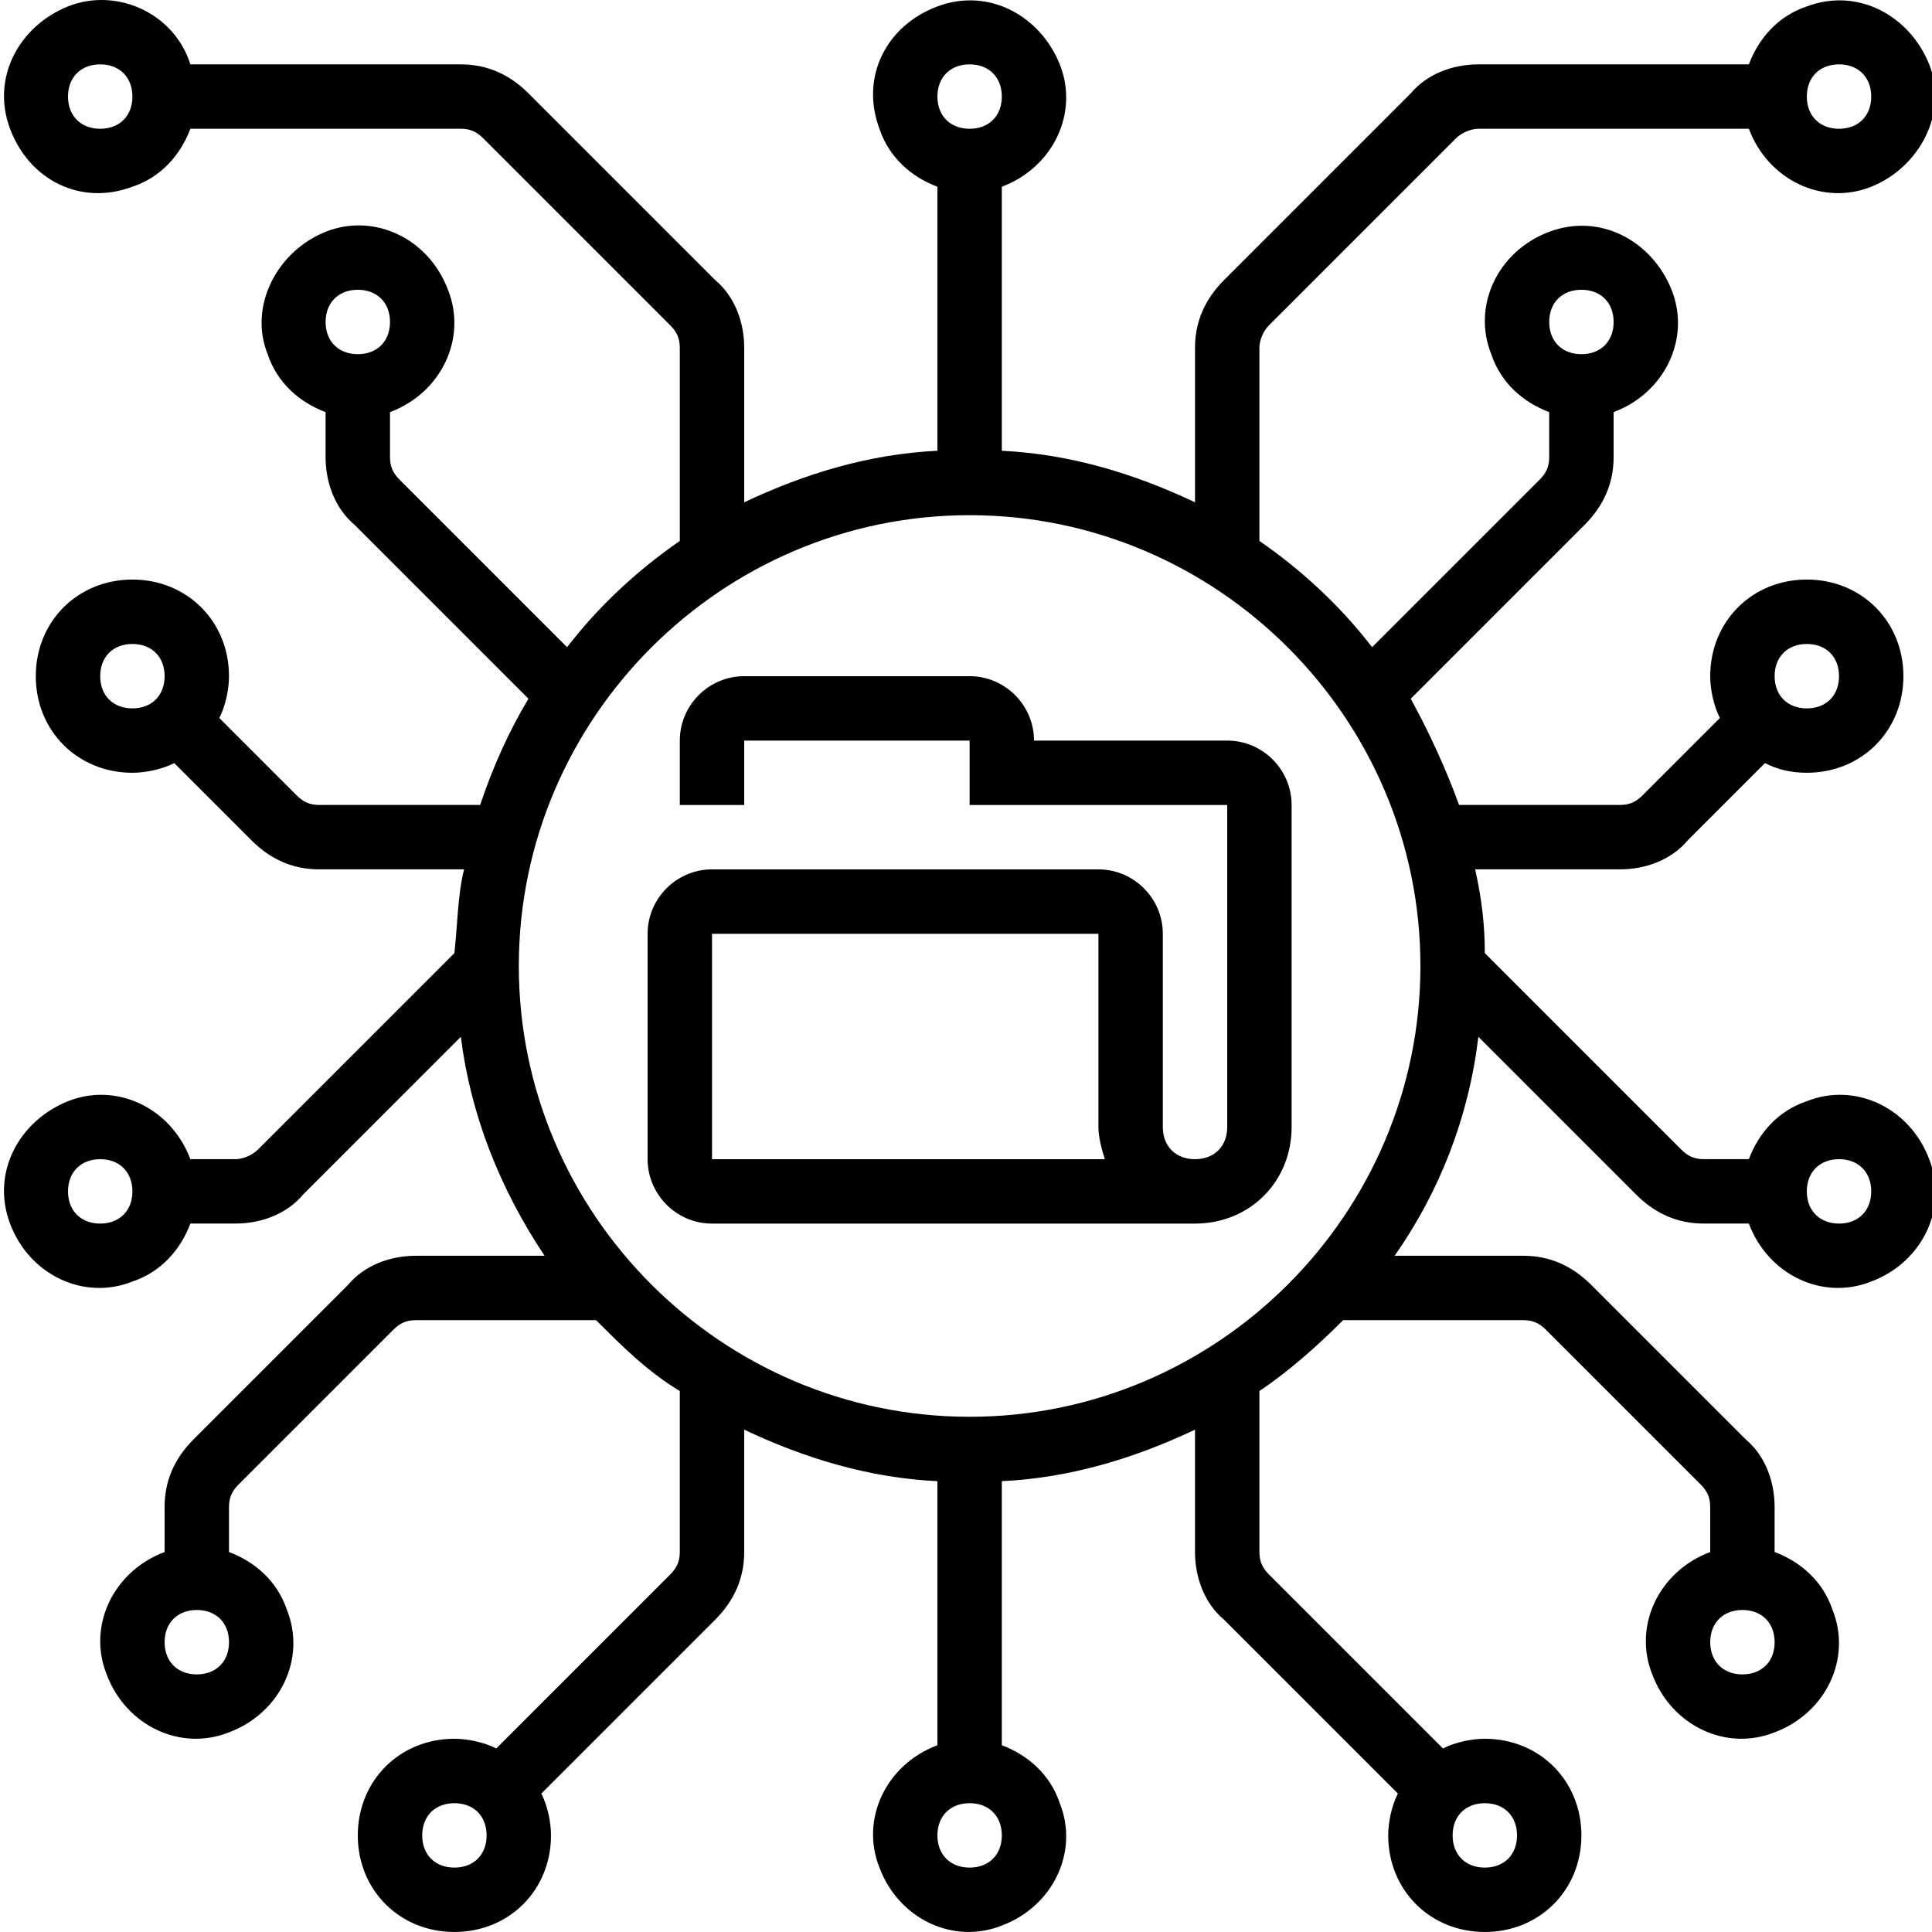
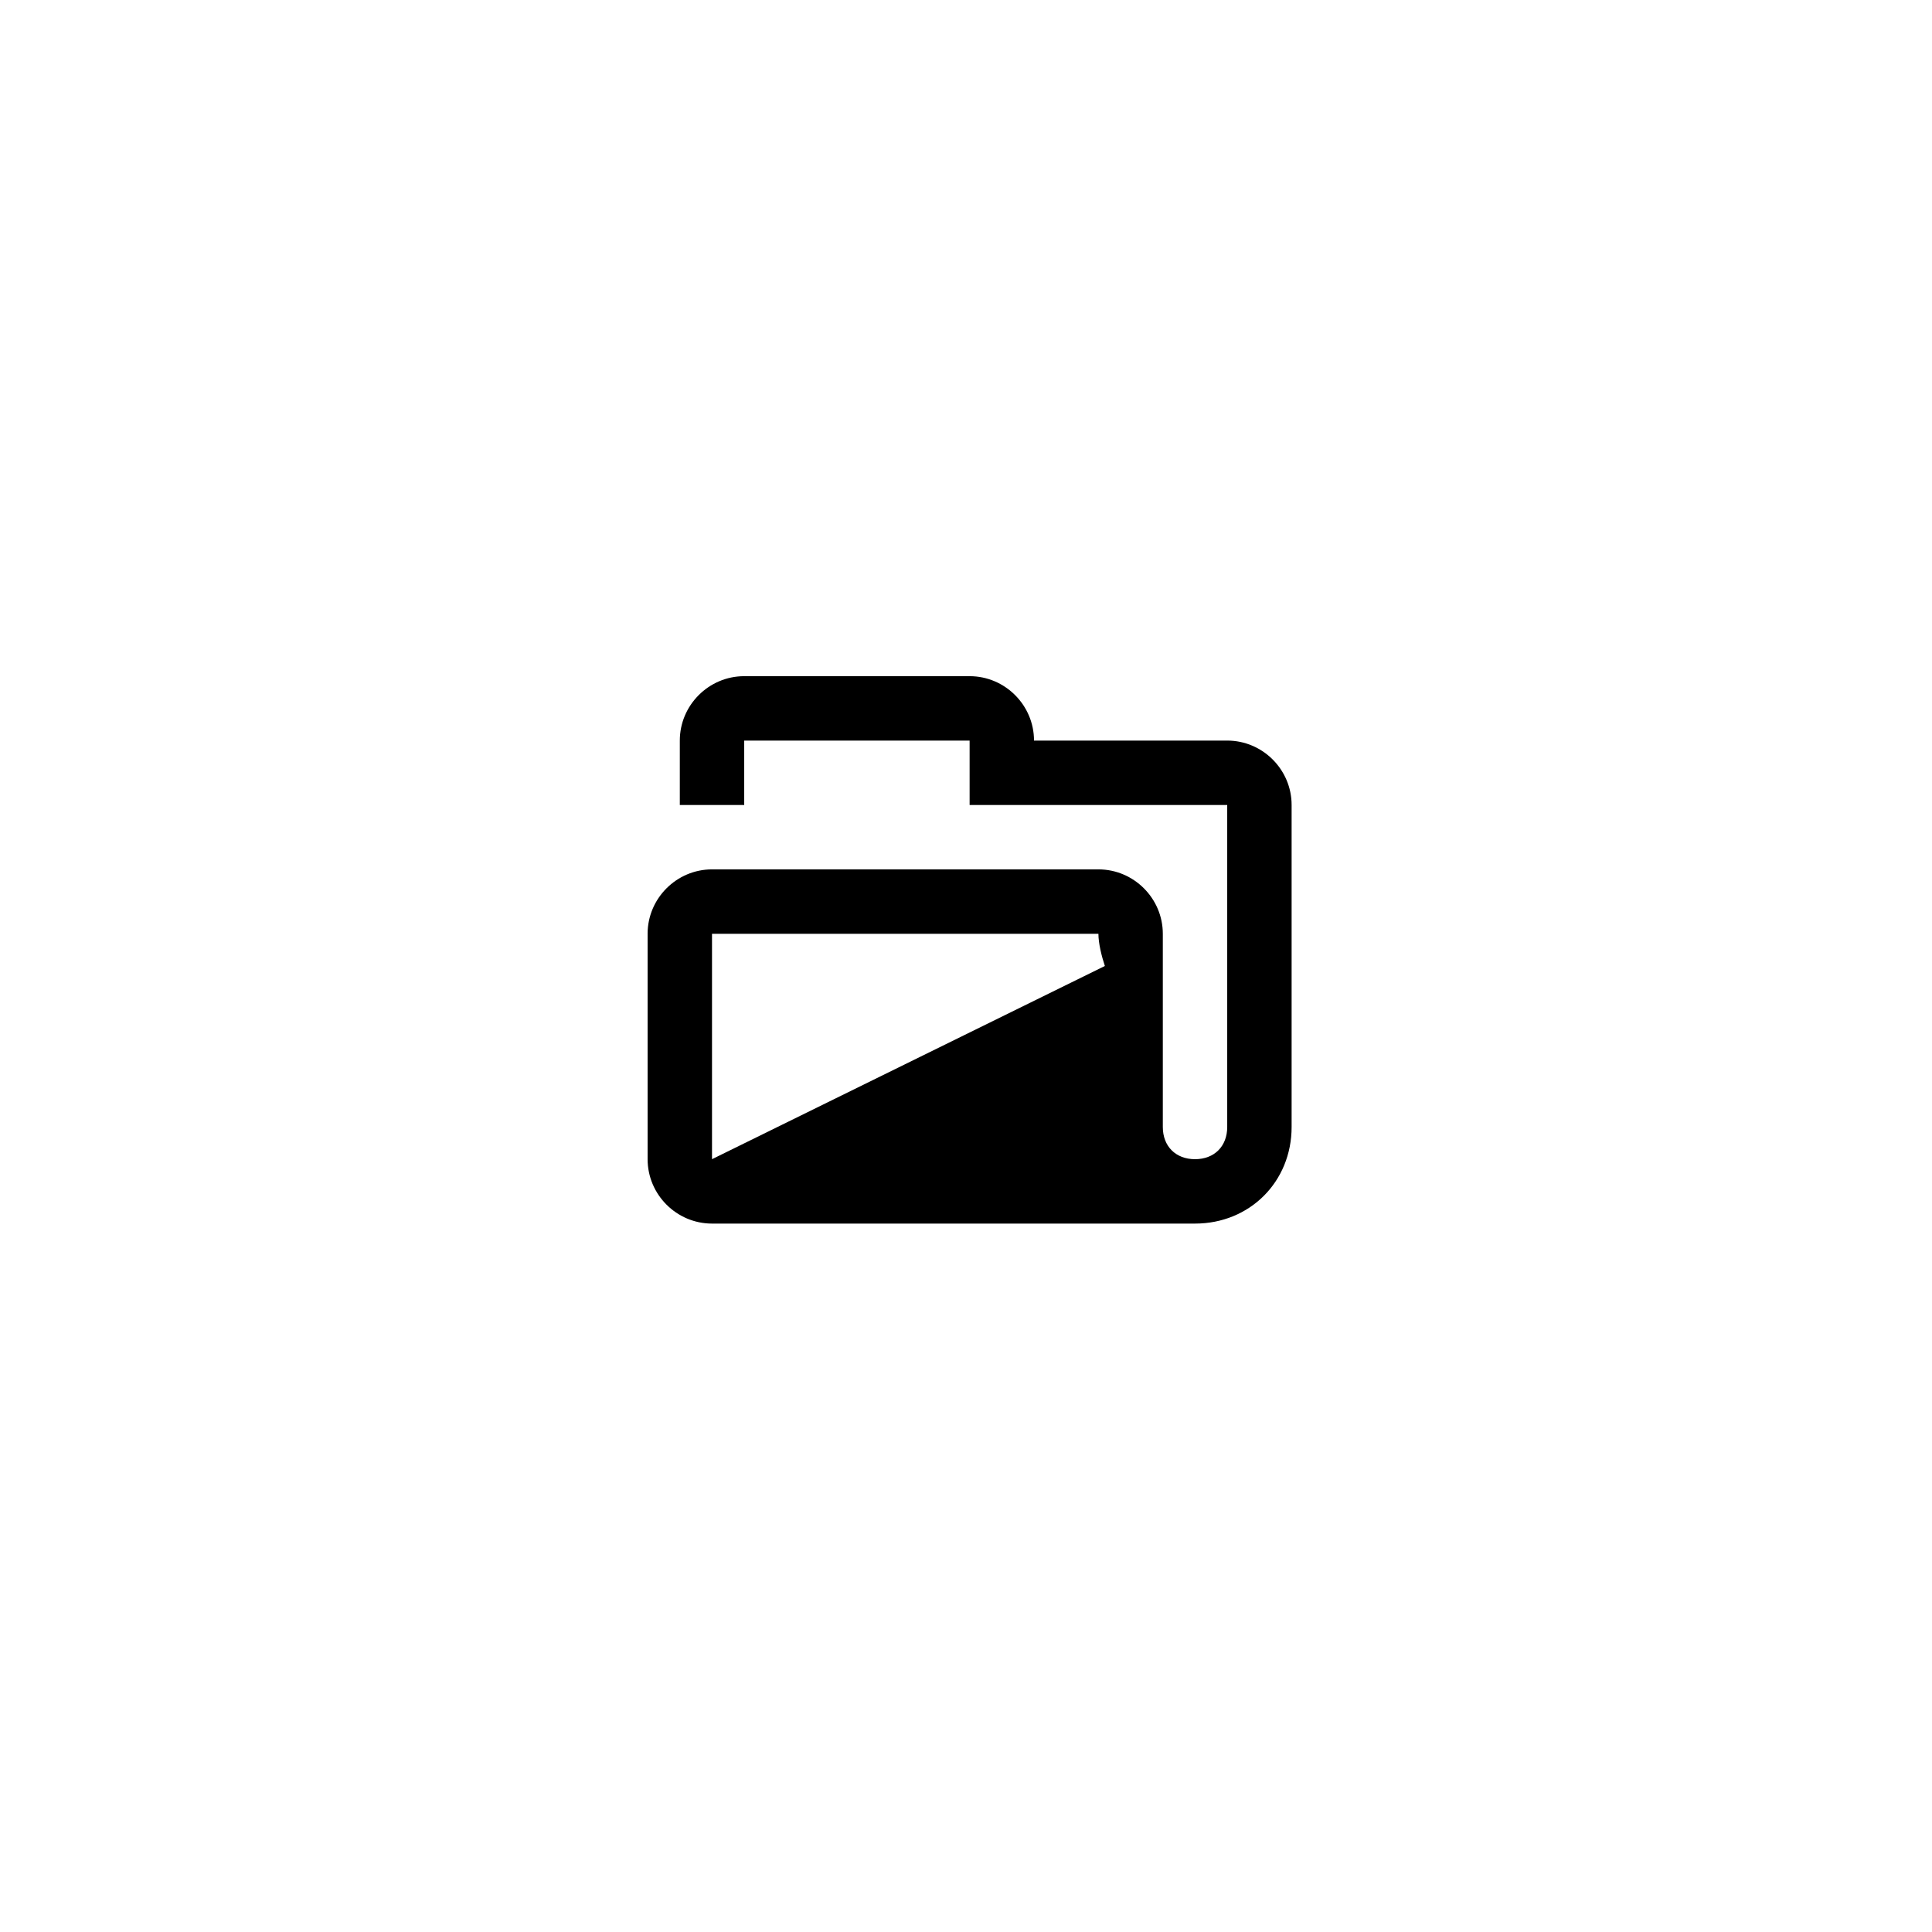
<svg xmlns="http://www.w3.org/2000/svg" height="479pt" viewBox="0 0 479 479.994" width="479pt">
-   <path d="m184.398 167.992c-8.797 0-16 7.203-16 16v16h16v-16h56v16h64v80c0 4.801-3.199 8-8 8-4.797 0-8-3.199-8-8v-48c0-8.797-7.199-16-16-16h-96c-8.797 0-16 7.203-16 16v56c0 8.801 7.203 16 16 16h120c13.602 0 24-10.398 24-24v-80c0-8.797-7.199-16-16-16h-48c0-8.797-7.199-16-16-16zm-8 120v-56h96v48c0 2.402.801 5.602 1.602 8zm0 0" />
-   <path d="m314.801 80.793 46.398-46.398c1.602-1.602 4-2.402 5.602-2.402h67.199c4.801 12.801 18.398 19.203 30.398 14.402s19.203-18.402 14.402-30.402c-4.801-12-17.602-19.199-30.402-14.398-7.199 2.398-12 8-14.398 14.398h-67.199c-6.402 0-12.801 2.402-16.801 7.203l-46.398 46.398c-4.801 4.801-7.203 10.398-7.203 16.801v38.398c-15.199-7.199-31.199-12-48-12.801v-65.598c12.801-4.801 19.203-18.402 14.402-30.402-4.801-12-17.602-19.199-30.402-14.398-12.797 4.801-19.199 17.602-14.398 30.398 2.398 7.203 8 12 14.398 14.402v65.598c-16.797.801-32.797 5.602-48 12.801v-38.398c0-6.402-2.398-12.801-7.199-16.801l-46.398-46.398c-4.801-4.801-10.402-7.203-16.801-7.203h-67.199c-4-12.797-18.402-19.199-30.402-14.398s-19.199 17.602-14.398 30.398c4.801 12.801 17.602 19.203 30.398 14.402 7.203-2.402 12-8 14.402-14.402h67.199c2.398 0 4 .801 5.602 2.402l46.398 46.398c1.602 1.602 2.398 3.199 2.398 5.602v48c-10.398 7.199-20 16-28 26.398l-41.598-41.598c-1.602-1.602-2.402-3.203-2.402-5.602v-11.199c12.801-4.801 19.203-18.402 14.402-30.402-4.801-12.797-18.402-19.199-30.402-14.398s-19.199 18.398-14.398 30.398c2.398 7.203 8 12 14.398 14.402v11.199c0 6.398 2.402 12.801 7.203 16.801l43.199 43.199c-4.801 8-8.801 16.801-12 26.398h-40c-2.402 0-4-.797-5.602-2.398l-19.199-19.199c1.602-3.199 2.398-7.199 2.398-10.402 0-13.598-10.398-24-24-24-13.598 0-24 10.402-24 24 0 13.602 10.402 24 24 24 3.203 0 7.203-.797 10.402-2.398l19.199 19.199c4.801 4.801 10.398 7.199 16.801 7.199h36c-1.602 6.402-1.602 13.602-2.402 20.801l-48.797 48.801c-1.602 1.602-4 2.398-5.602 2.398h-11.199c-4.801-12.797-18.402-19.199-30.402-14.398s-19.199 17.602-14.398 30.398c4.801 12.801 18.398 19.203 30.398 14.402 7.203-2.402 12-8 14.402-14.402h11.199c6.398 0 12.801-2.398 16.801-7.199l39.199-39.199c2.398 19.199 9.602 37.602 20.801 54.398h-32c-6.402 0-12.801 2.402-16.801 7.203l-38.398 38.398c-4.801 4.801-7.203 10.398-7.203 16.801v11.199c-12.797 4.801-19.199 18.398-14.398 30.398 4.801 12.801 18.398 19.203 30.398 14.402 12.801-4.801 19.203-18.402 14.402-30.402-2.402-7.199-8-12-14.402-14.398v-11.199c0-2.402.801-4 2.402-5.602l38.398-38.398c1.602-1.602 3.199-2.402 5.602-2.402h44.801c6.398 6.402 12.797 12.801 20.797 17.602v40c0 2.398-.797 4-2.398 5.602l-43.199 43.199c-3.199-1.602-7.199-2.402-10.402-2.402-13.598 0-24 10.402-24 24 0 13.602 10.402 24 24 24 13.602 0 24-10.398 24-24 0-3.199-.797-7.199-2.398-10.398l43.199-43.199c4.801-4.801 7.199-10.402 7.199-16.801v-30.398c15.203 7.199 31.203 12 48 12.797v65.602c-12.797 4.801-19.199 18.398-14.398 30.398 4.801 12.801 18.398 19.203 30.398 14.402 12.801-4.801 19.203-18.402 14.402-30.402-2.402-7.199-8-12-14.402-14.398v-65.602c16.801-.797 32.801-5.598 48-12.797v30.398c0 6.398 2.402 12.801 7.203 16.801l43.199 43.199c-1.602 3.199-2.402 7.199-2.402 10.398 0 13.602 10.402 24 24 24 13.602 0 24-10.398 24-24 0-13.598-10.398-24-24-24-3.199 0-7.199.801-10.398 2.402l-43.199-43.199c-1.602-1.602-2.402-3.203-2.402-5.602v-40c7.203-4.801 14.402-11.199 20.801-17.602h44.801c2.398 0 4 .801 5.602 2.402l38.398 38.398c1.602 1.602 2.398 3.199 2.398 5.602v11.199c-12.797 4.801-19.199 18.398-14.398 30.398 4.801 12.801 18.398 19.203 30.398 14.402 12.801-4.801 19.203-18.402 14.402-30.402-2.402-7.199-8-12-14.402-14.398v-11.199c0-6.402-2.398-12.801-7.199-16.801l-38.398-38.398c-4.801-4.801-10.402-7.203-16.801-7.203h-32c11.199-16 18.398-34.398 20.801-54.398l39.199 39.199c4.801 4.801 10.398 7.199 16.801 7.199h11.199c4.801 12.801 18.398 19.203 30.398 14.402 12.801-4.801 19.203-18.402 14.402-30.402-4.801-12.797-18.402-19.199-30.402-14.398-7.199 2.398-12 8-14.398 14.398h-11.199c-2.402 0-4-.797-5.602-2.398l-48.801-48.801c0-7.199-.797-13.598-2.398-20.801h36c6.398 0 12.801-2.398 16.801-7.199l19.199-19.199c3.199 1.602 6.398 2.398 10.398 2.398 13.602 0 24-10.398 24-24 0-13.598-10.398-24-24-24-13.598 0-24 10.402-24 24 0 3.203.801 7.203 2.402 10.402l-19.199 19.199c-1.602 1.602-3.203 2.398-5.602 2.398h-40c-3.199-8.797-7.199-17.598-12-26.398l43.199-43.199c4.801-4.801 7.199-10.402 7.199-16.801v-11.199c12.801-4.801 19.203-18.402 14.402-30.402s-17.602-19.199-30.402-14.398c-12.797 4.801-19.199 18.398-14.398 30.398 2.398 7.203 8 12 14.398 14.402v11.199c0 2.398-.797 4-2.398 5.602l-41.602 41.598c-8-10.398-17.598-19.199-28-26.398v-48c0-1.602.801-4 2.402-5.602zm141.598-64.801c4.801 0 8 3.203 8 8 0 4.801-3.199 8-8 8-4.797 0-8-3.199-8-8 0-4.797 3.203-8 8-8zm-432 16c-4.797 0-8-3.199-8-8 0-4.797 3.203-8 8-8 4.801 0 8 3.203 8 8 0 4.801-3.199 8-8 8zm64 40c4.801 0 8 3.203 8 8 0 4.801-3.199 8-8 8-4.797 0-8-3.199-8-8 0-4.797 3.203-8 8-8zm-64 96c0-4.797 3.203-8 8-8 4.801 0 8 3.203 8 8 0 4.801-3.199 8-8 8-4.797 0-8-3.199-8-8zm0 136c-4.797 0-8-3.199-8-8 0-4.797 3.203-8 8-8 4.801 0 8 3.203 8 8 0 4.801-3.199 8-8 8zm24 112c-4.797 0-8-3.199-8-8 0-4.797 3.203-8 8-8 4.801 0 8 3.203 8 8 0 4.801-3.199 8-8 8zm64 48c-4.797 0-8-3.199-8-8 0-4.797 3.203-8 8-8 4.801 0 8 3.203 8 8 0 4.801-3.199 8-8 8zm264-8c0 4.801-3.199 8-8 8-4.797 0-8-3.199-8-8 0-4.797 3.203-8 8-8 4.801 0 8 3.203 8 8zm56-40c-4.797 0-8-3.199-8-8 0-4.797 3.203-8 8-8 4.801 0 8 3.203 8 8 0 4.801-3.199 8-8 8zm24-128c4.801 0 8 3.203 8 8 0 4.801-3.199 8-8 8-4.797 0-8-3.199-8-8 0-4.797 3.203-8 8-8zm-8-128c4.801 0 8 3.203 8 8 0 4.801-3.199 8-8 8-4.797 0-8-3.199-8-8 0-4.797 3.203-8 8-8zm-56-88c4.801 0 8 3.203 8 8 0 4.801-3.199 8-8 8-4.797 0-8-3.199-8-8 0-4.797 3.203-8 8-8zm-152-56c4.801 0 8 3.203 8 8 0 4.801-3.199 8-8 8-4.797 0-8-3.199-8-8 0-4.797 3.203-8 8-8zm0 448c-4.797 0-8-3.199-8-8 0-4.797 3.203-8 8-8 4.801 0 8 3.203 8 8 0 4.801-3.199 8-8 8zm112-224c0 61.602-50.398 112-112 112-61.598 0-112-50.398-112-112 0-61.598 50.402-112 112-112 61.602 0 112 50.402 112 112zm0 0" />
+   <path d="m184.398 167.992c-8.797 0-16 7.203-16 16v16h16v-16h56v16h64v80c0 4.801-3.199 8-8 8-4.797 0-8-3.199-8-8v-48c0-8.797-7.199-16-16-16h-96c-8.797 0-16 7.203-16 16v56c0 8.801 7.203 16 16 16h120c13.602 0 24-10.398 24-24v-80c0-8.797-7.199-16-16-16h-48c0-8.797-7.199-16-16-16zm-8 120v-56h96c0 2.402.801 5.602 1.602 8zm0 0" />
</svg>